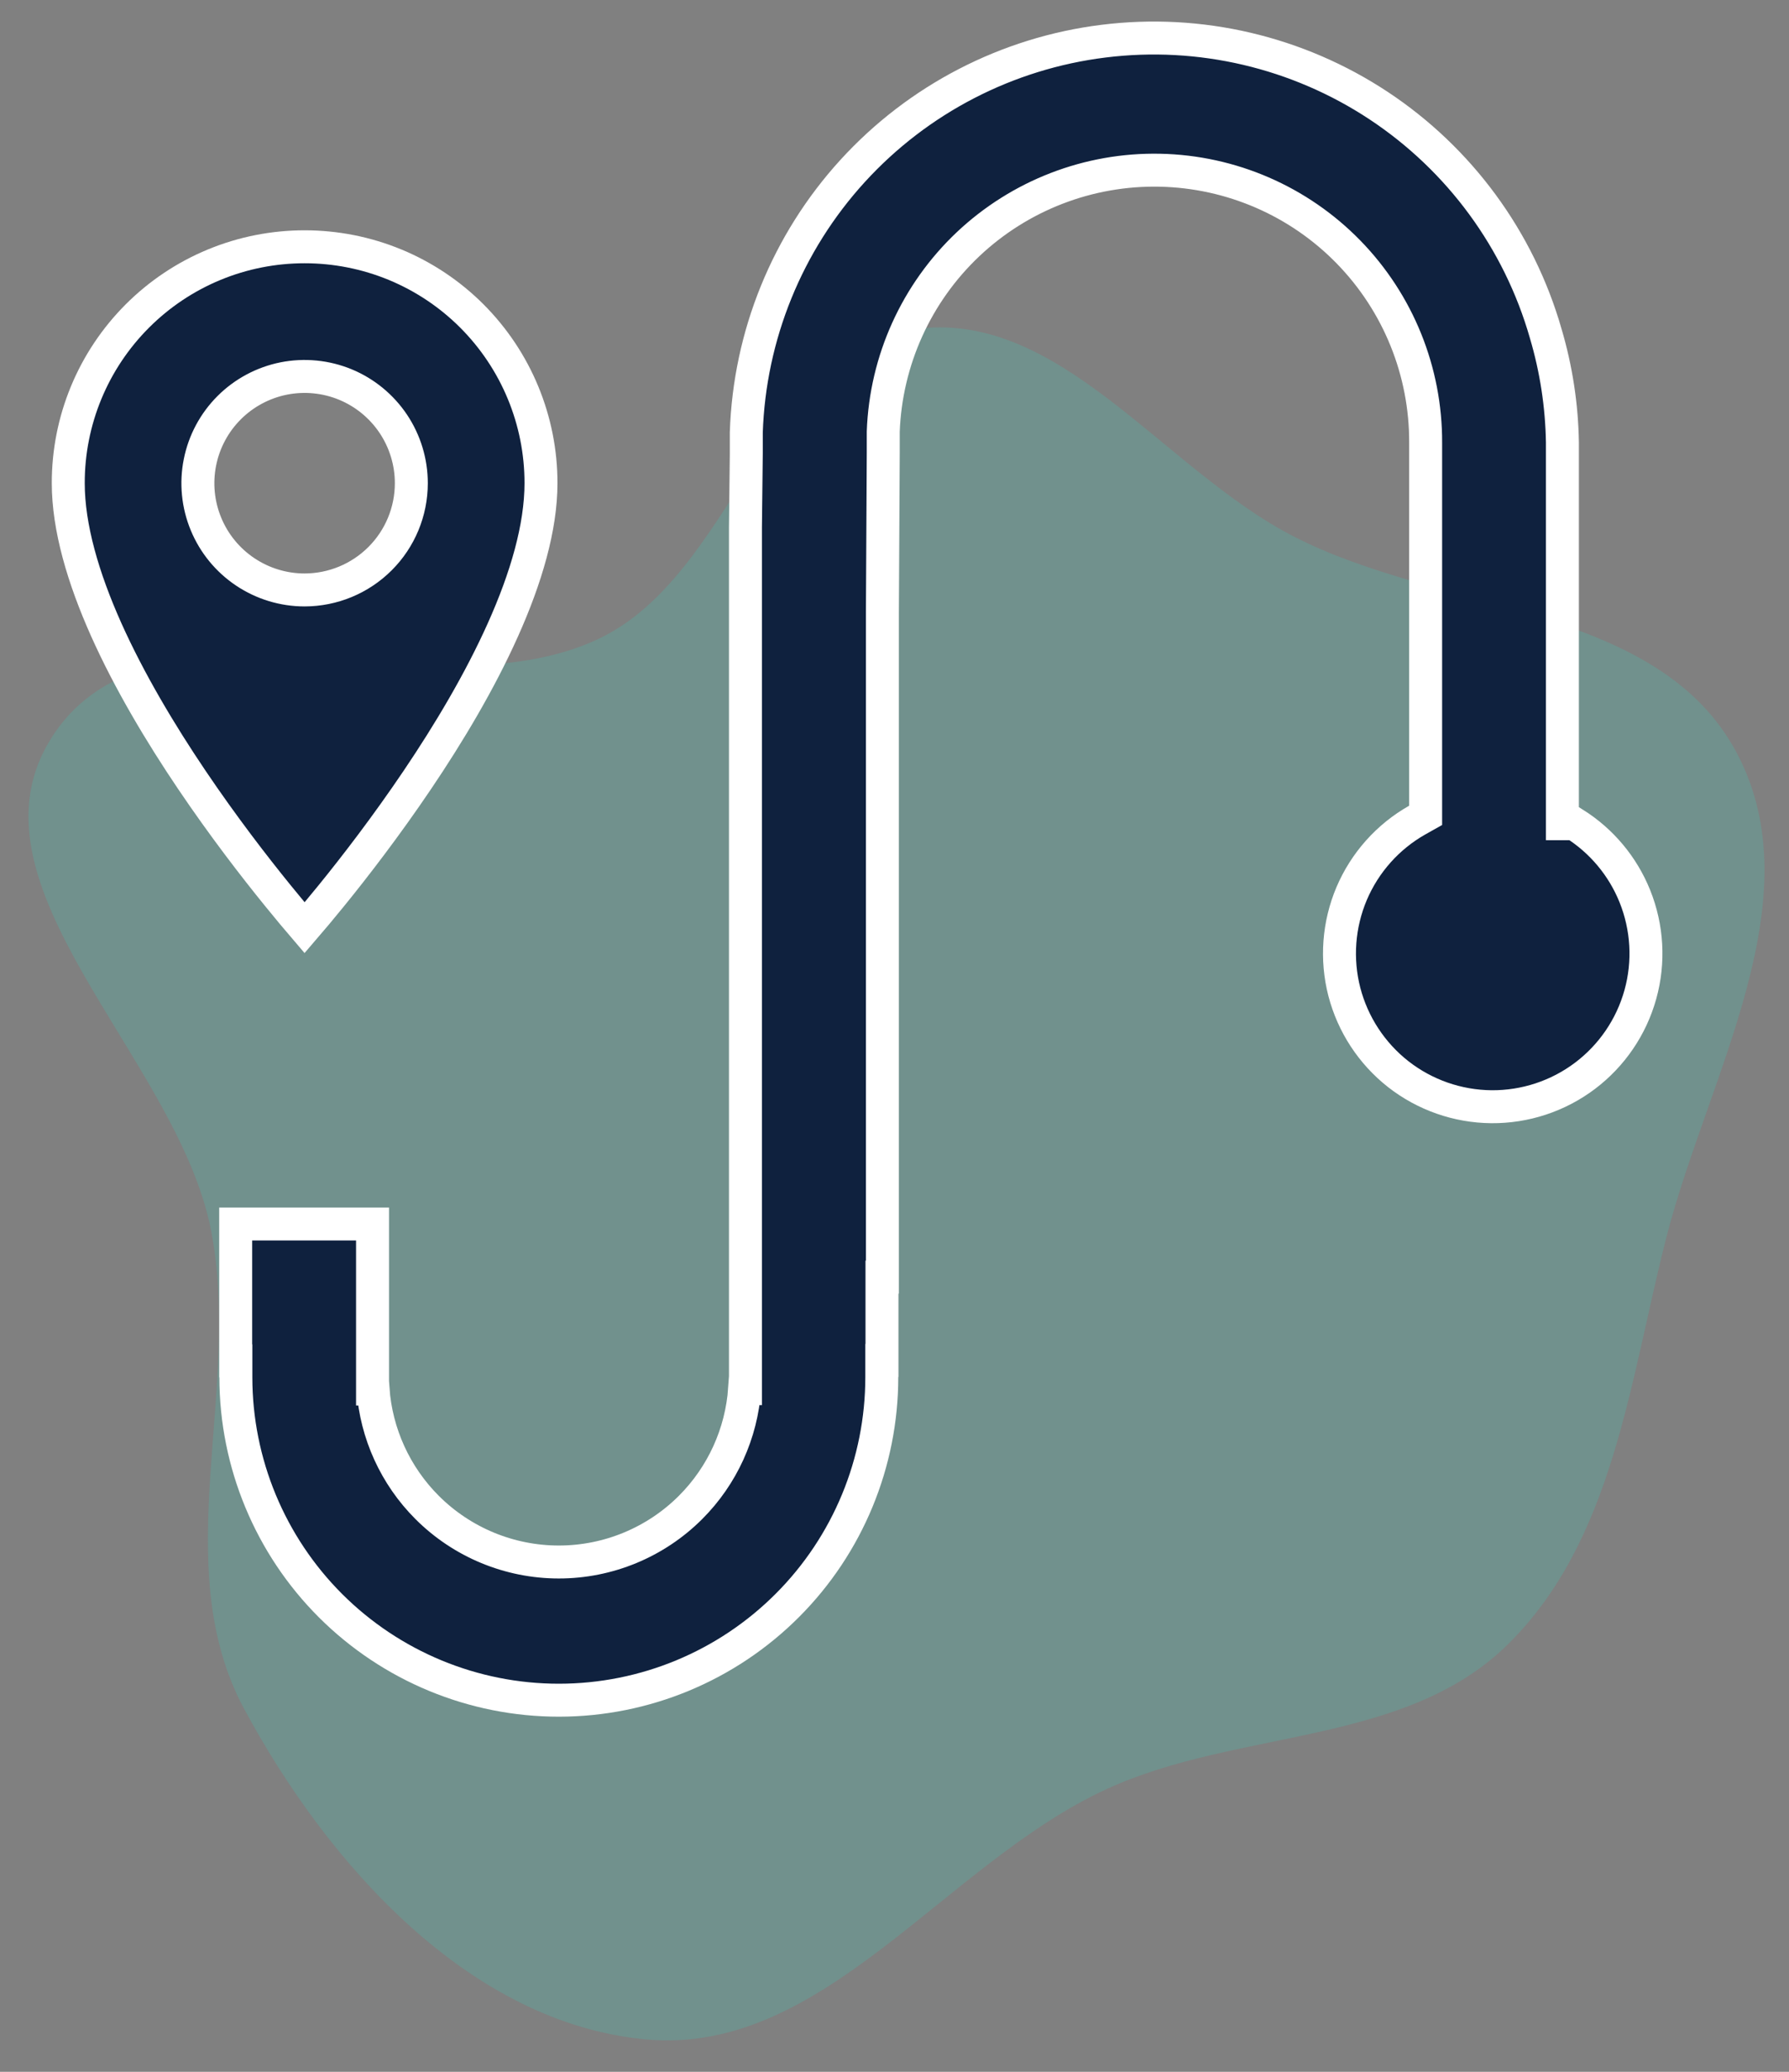
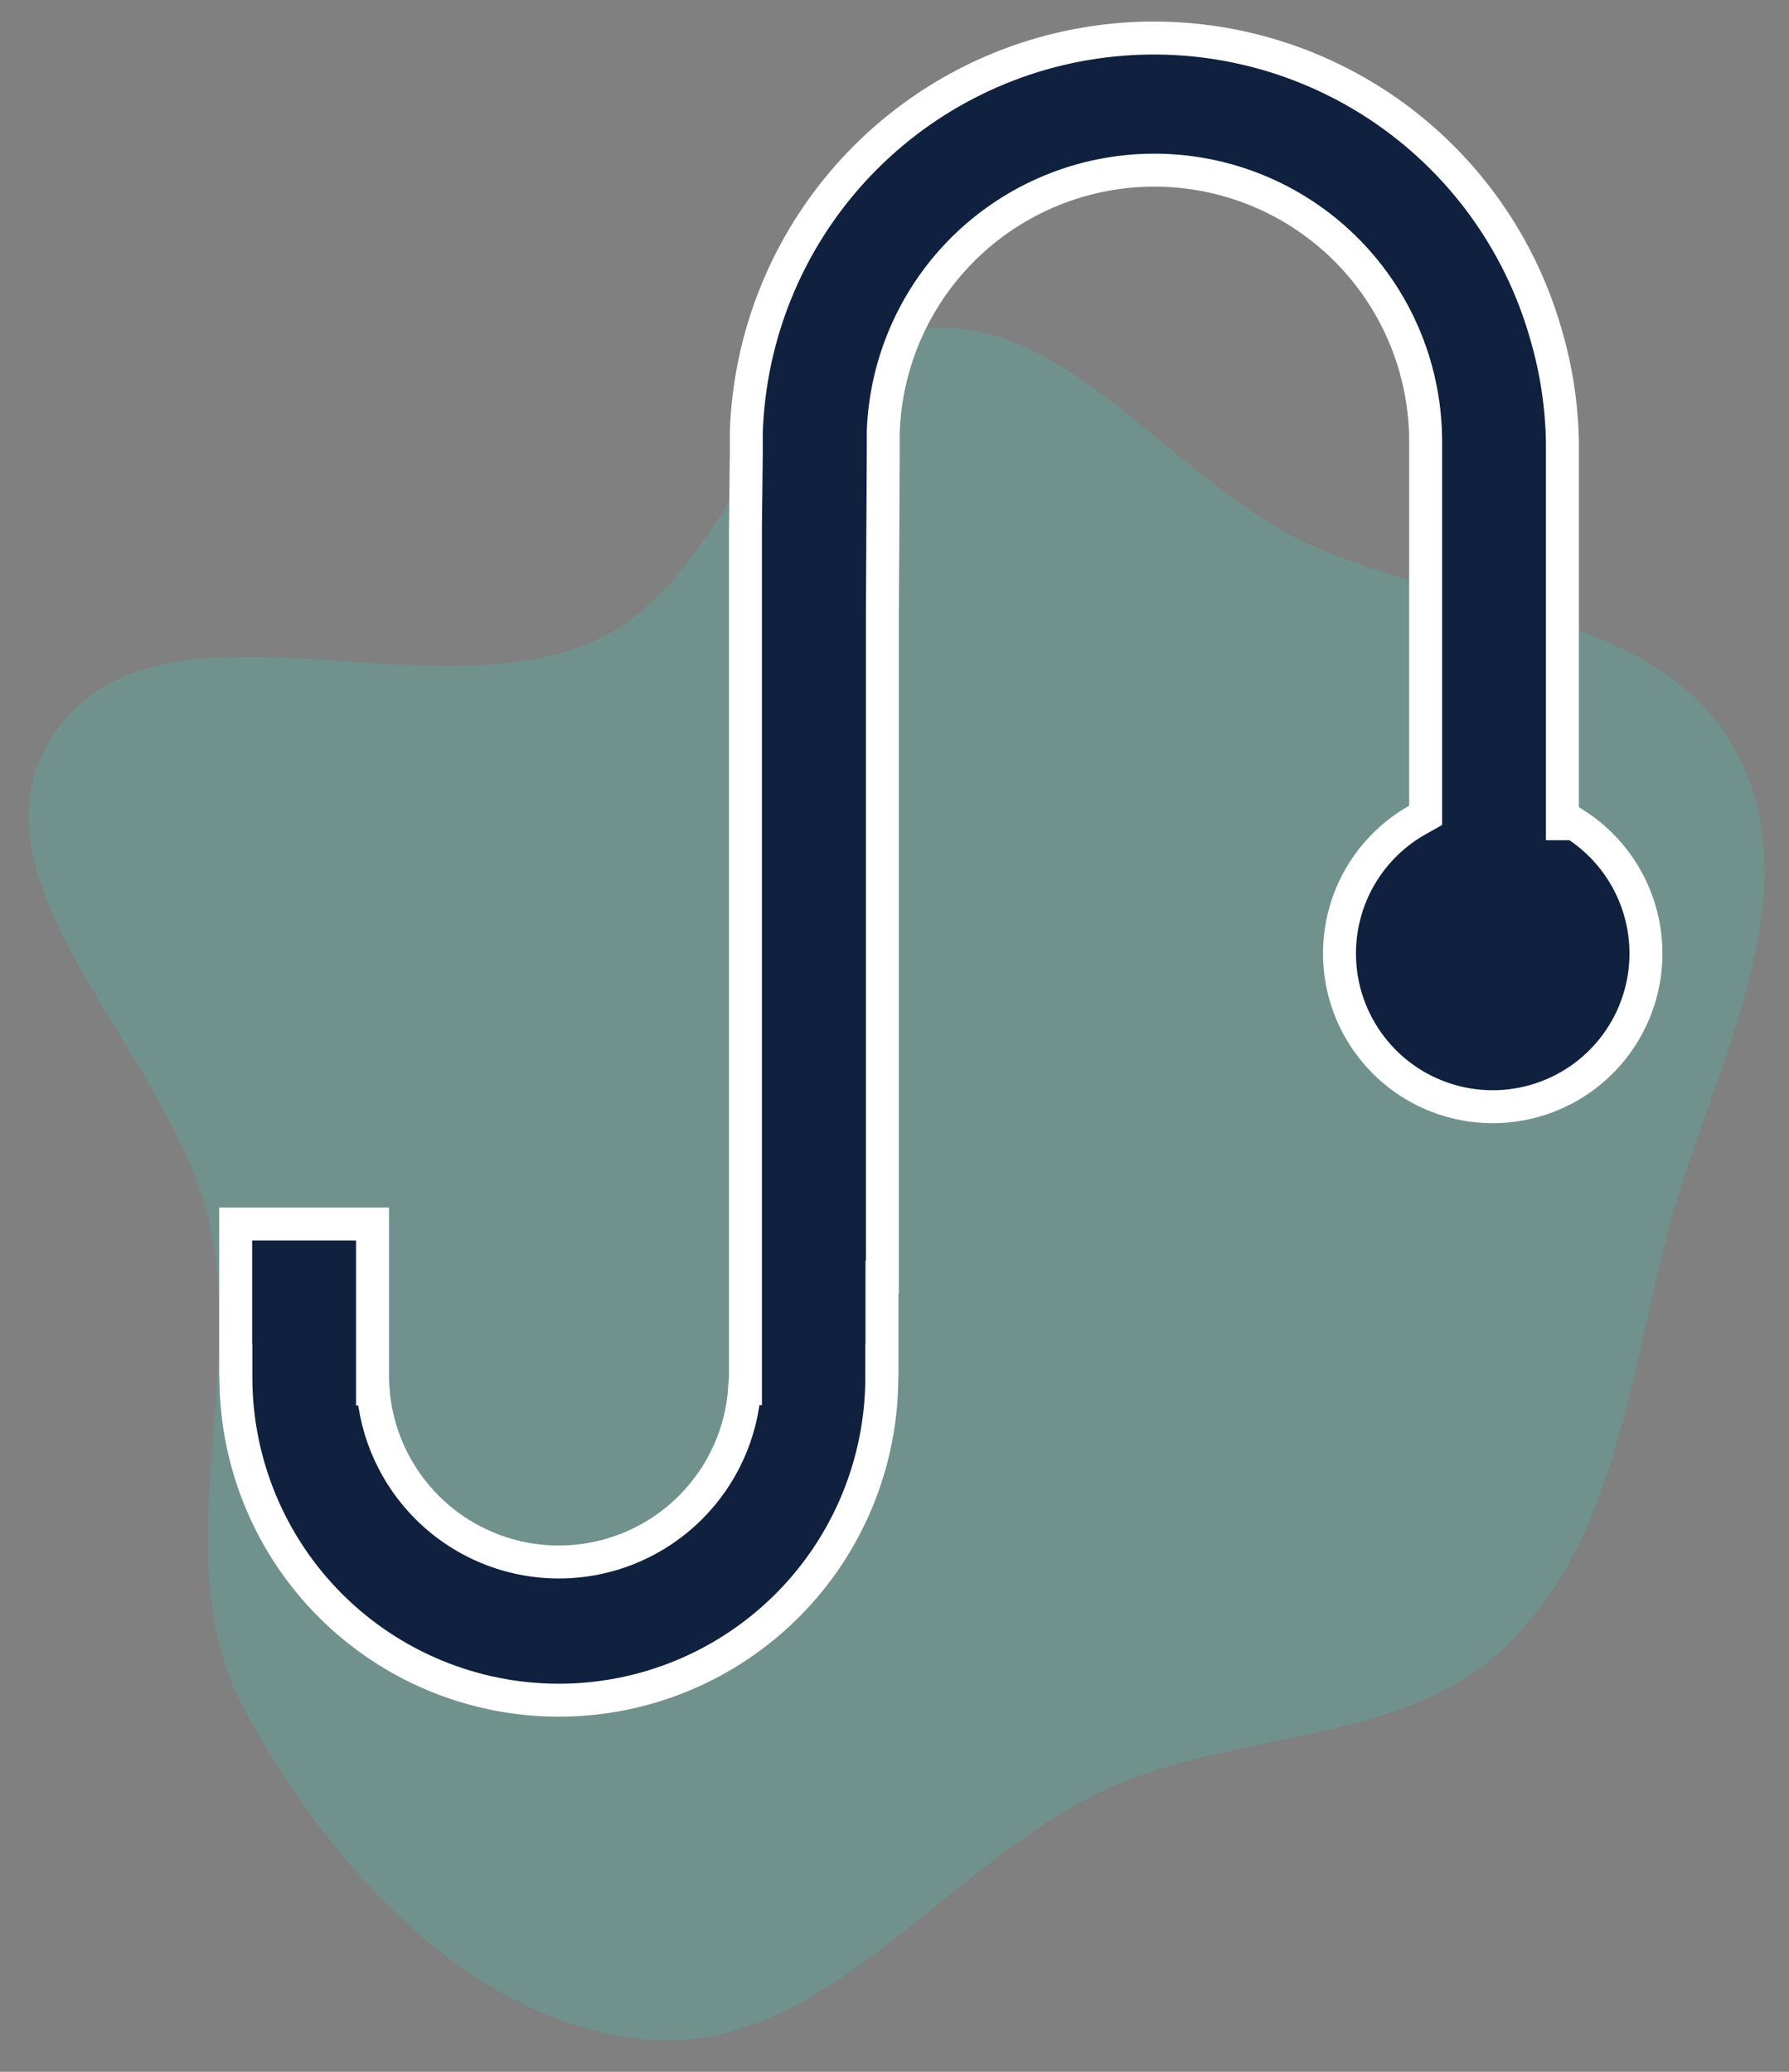
<svg xmlns="http://www.w3.org/2000/svg" width="38" height="44" viewBox="0 0 38 44" fill="none">
  <rect x="0" y="0" width="38" height="44" fill="#808080" stroke="none" />
  <path fill-rule="evenodd" clip-rule="evenodd" d="M19.397 6.994C22.495 6.538 24.696 9.962 27.481 11.394C30.648 13.022 35.215 12.841 36.888 15.985C38.549 19.108 36.276 22.847 35.397 26.273C34.613 29.331 34.279 32.703 32.031 34.92C29.838 37.083 26.314 36.709 23.514 37.992C20.066 39.573 17.495 43.663 13.719 43.312C9.974 42.965 6.964 39.602 5.184 36.289C3.542 33.233 5.149 29.521 4.48 26.117C3.757 22.44 -0.934 18.76 1.121 15.626C3.318 12.278 9.09 15.279 12.711 13.569C15.596 12.206 16.241 7.459 19.397 6.994Z" fill="#3ECEBE" fill-opacity="0.22" />
-   <path d="M1.45 10.262L1.45 10.262C1.449 9.602 1.578 8.949 1.83 8.34C2.082 7.73 2.452 7.177 2.919 6.71C3.385 6.244 3.939 5.874 4.548 5.622C5.157 5.37 5.81 5.241 6.47 5.241L6.471 5.241C7.13 5.241 7.783 5.37 8.393 5.622C9.002 5.874 9.556 6.244 10.022 6.71C10.488 7.177 10.858 7.73 11.11 8.34C11.362 8.949 11.492 9.602 11.491 10.262V10.262C11.491 11.198 11.177 12.272 10.682 13.376C10.19 14.475 9.53 15.578 8.865 16.563C8.201 17.547 7.537 18.408 7.038 19.022C6.807 19.306 6.613 19.537 6.47 19.703C6.328 19.537 6.133 19.306 5.903 19.022C5.404 18.408 4.739 17.547 4.075 16.563C3.41 15.578 2.751 14.475 2.258 13.376C1.764 12.272 1.45 11.198 1.45 10.262ZM6.47 12.529L6.471 12.529C7.072 12.528 7.648 12.289 8.073 11.864C8.498 11.44 8.737 10.863 8.737 10.262V10.262C8.737 9.814 8.604 9.375 8.355 9.002C8.106 8.63 7.752 8.339 7.338 8.167C6.924 7.996 6.468 7.951 6.028 8.038C5.588 8.126 5.184 8.342 4.867 8.659C4.55 8.976 4.334 9.38 4.247 9.82C4.159 10.259 4.204 10.715 4.376 11.13C4.547 11.544 4.838 11.898 5.211 12.147C5.584 12.396 6.022 12.529 6.47 12.529Z" fill="#0F213E" stroke="white" stroke-width="0.7" />
  <path d="M33.187 17.144V17.494H33.44C34.019 17.858 34.469 18.396 34.725 19.031C34.993 19.696 35.035 20.43 34.843 21.12C34.651 21.811 34.237 22.418 33.665 22.849C33.093 23.28 32.394 23.51 31.677 23.504C30.961 23.497 30.267 23.255 29.702 22.814C29.138 22.372 28.735 21.757 28.555 21.064C28.376 20.37 28.431 19.637 28.71 18.977C28.991 18.317 29.48 17.769 30.104 17.416L30.282 17.316V17.111V9.403C30.288 7.89 29.701 6.436 28.645 5.353C27.589 4.27 26.15 3.646 24.637 3.615C23.125 3.584 21.662 4.149 20.562 5.187C19.463 6.226 18.816 7.656 18.761 9.167L18.761 9.167V9.18V9.624V9.625L18.743 12.996V12.998V27.122H18.734V27.472V28.893H18.73L18.73 29.243C18.731 31.063 18.01 32.808 16.724 34.095C15.438 35.383 13.694 36.107 11.874 36.108C10.055 36.109 8.31 35.387 7.022 34.102C5.735 32.816 5.011 31.071 5.01 29.252L5.01 28.902H5.006V25.995H7.913V29.149V29.216V29.499H7.923C7.991 30.445 8.397 31.339 9.072 32.014C9.814 32.756 10.821 33.173 11.87 33.173C12.919 33.173 13.926 32.756 14.668 32.014C15.345 31.337 15.751 30.441 15.817 29.492H15.834V29.142V11.196L15.852 9.629L15.852 9.629V9.625V9.184C15.92 7.123 16.721 5.153 18.111 3.63C19.502 2.106 21.392 1.128 23.441 0.874C25.489 0.619 27.561 1.105 29.283 2.243C31.005 3.382 32.263 5.097 32.832 7.081L32.833 7.085C33.055 7.834 33.174 8.61 33.187 9.392V17.144Z" fill="#0F213E" stroke="white" stroke-width="0.7" />
</svg>